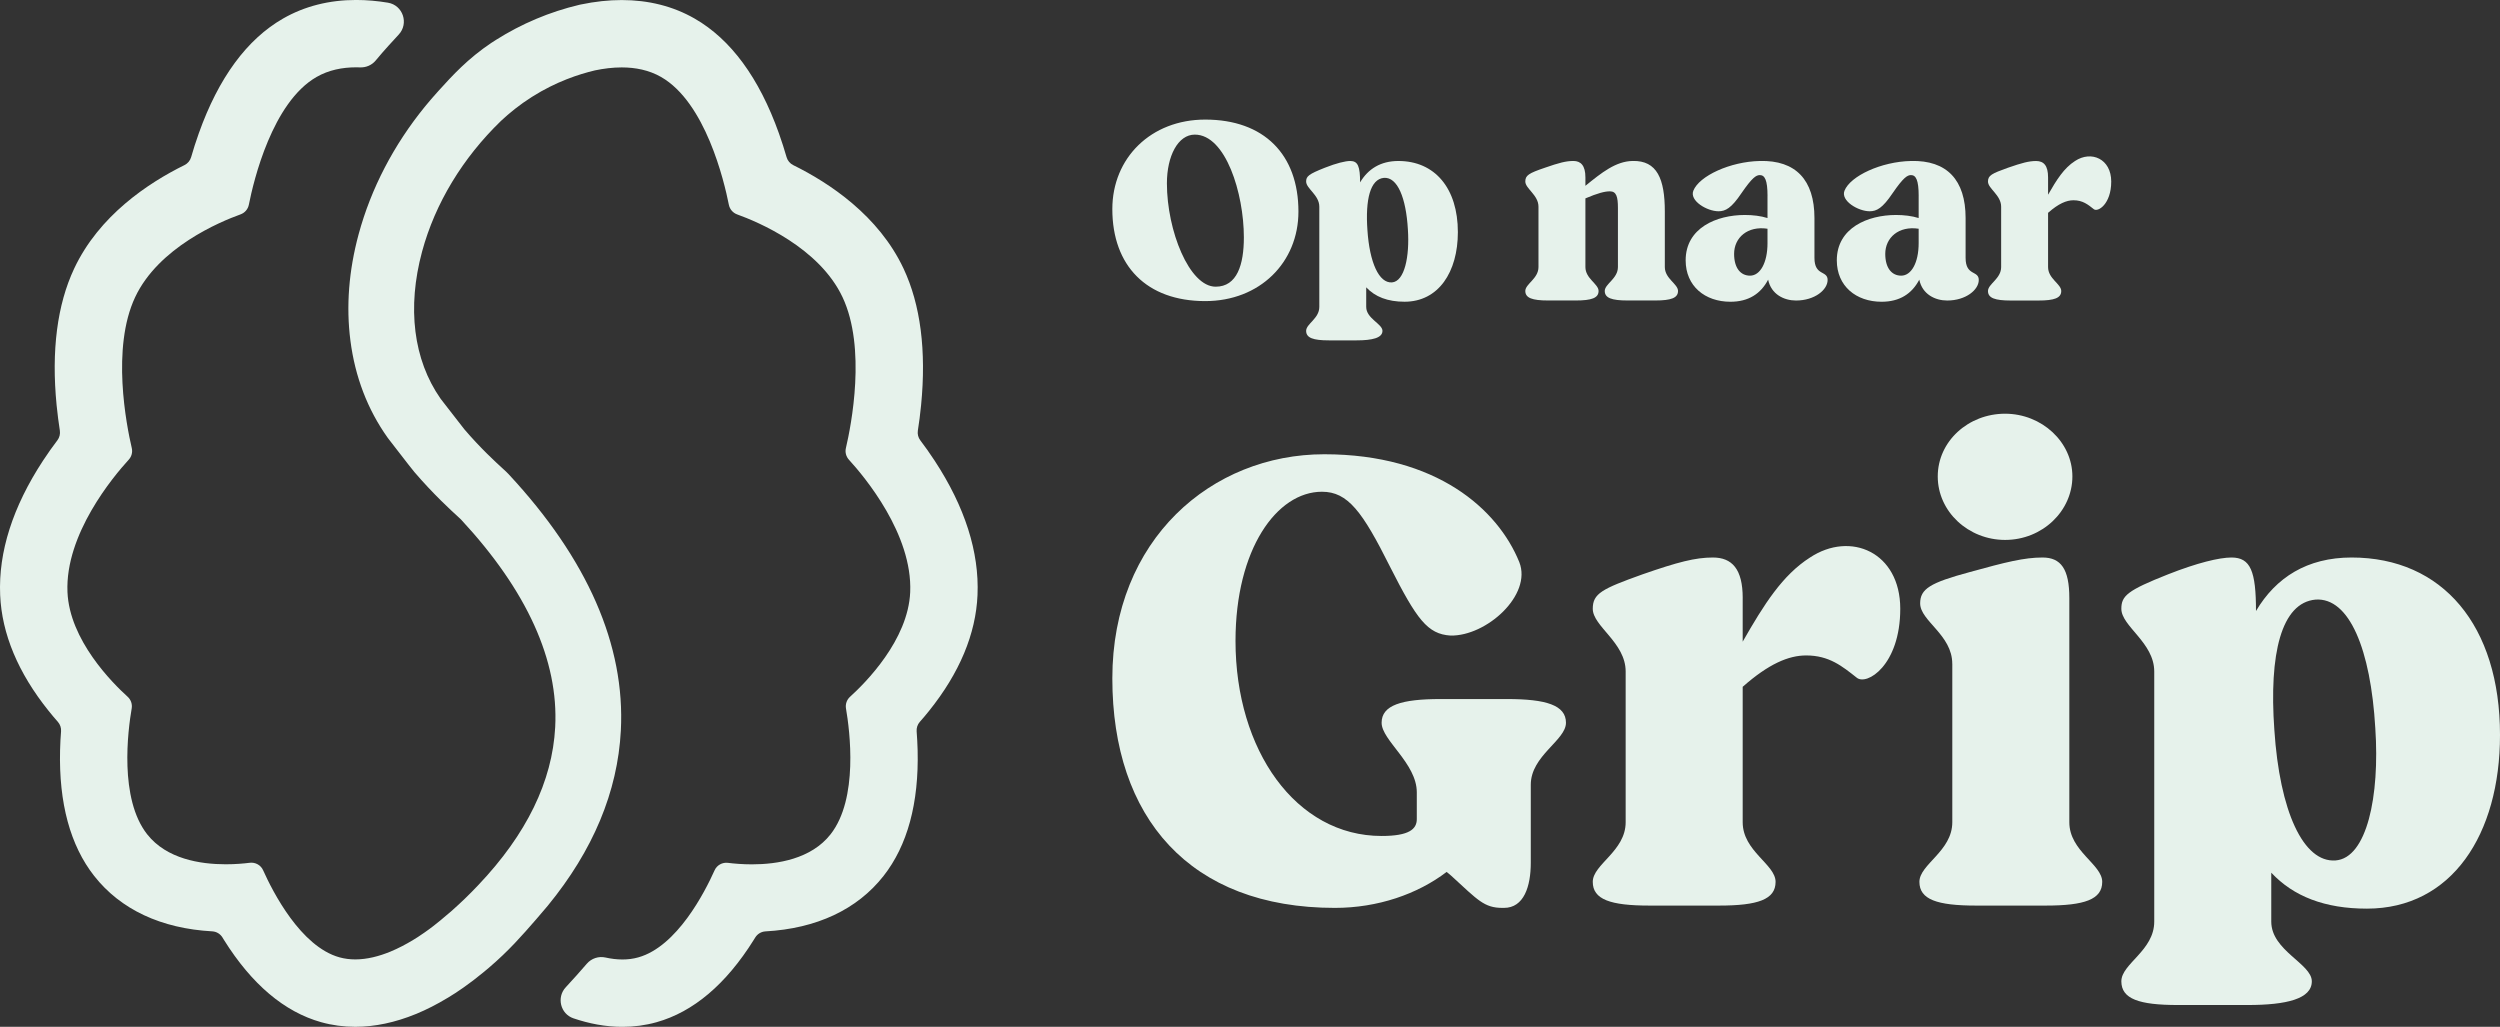
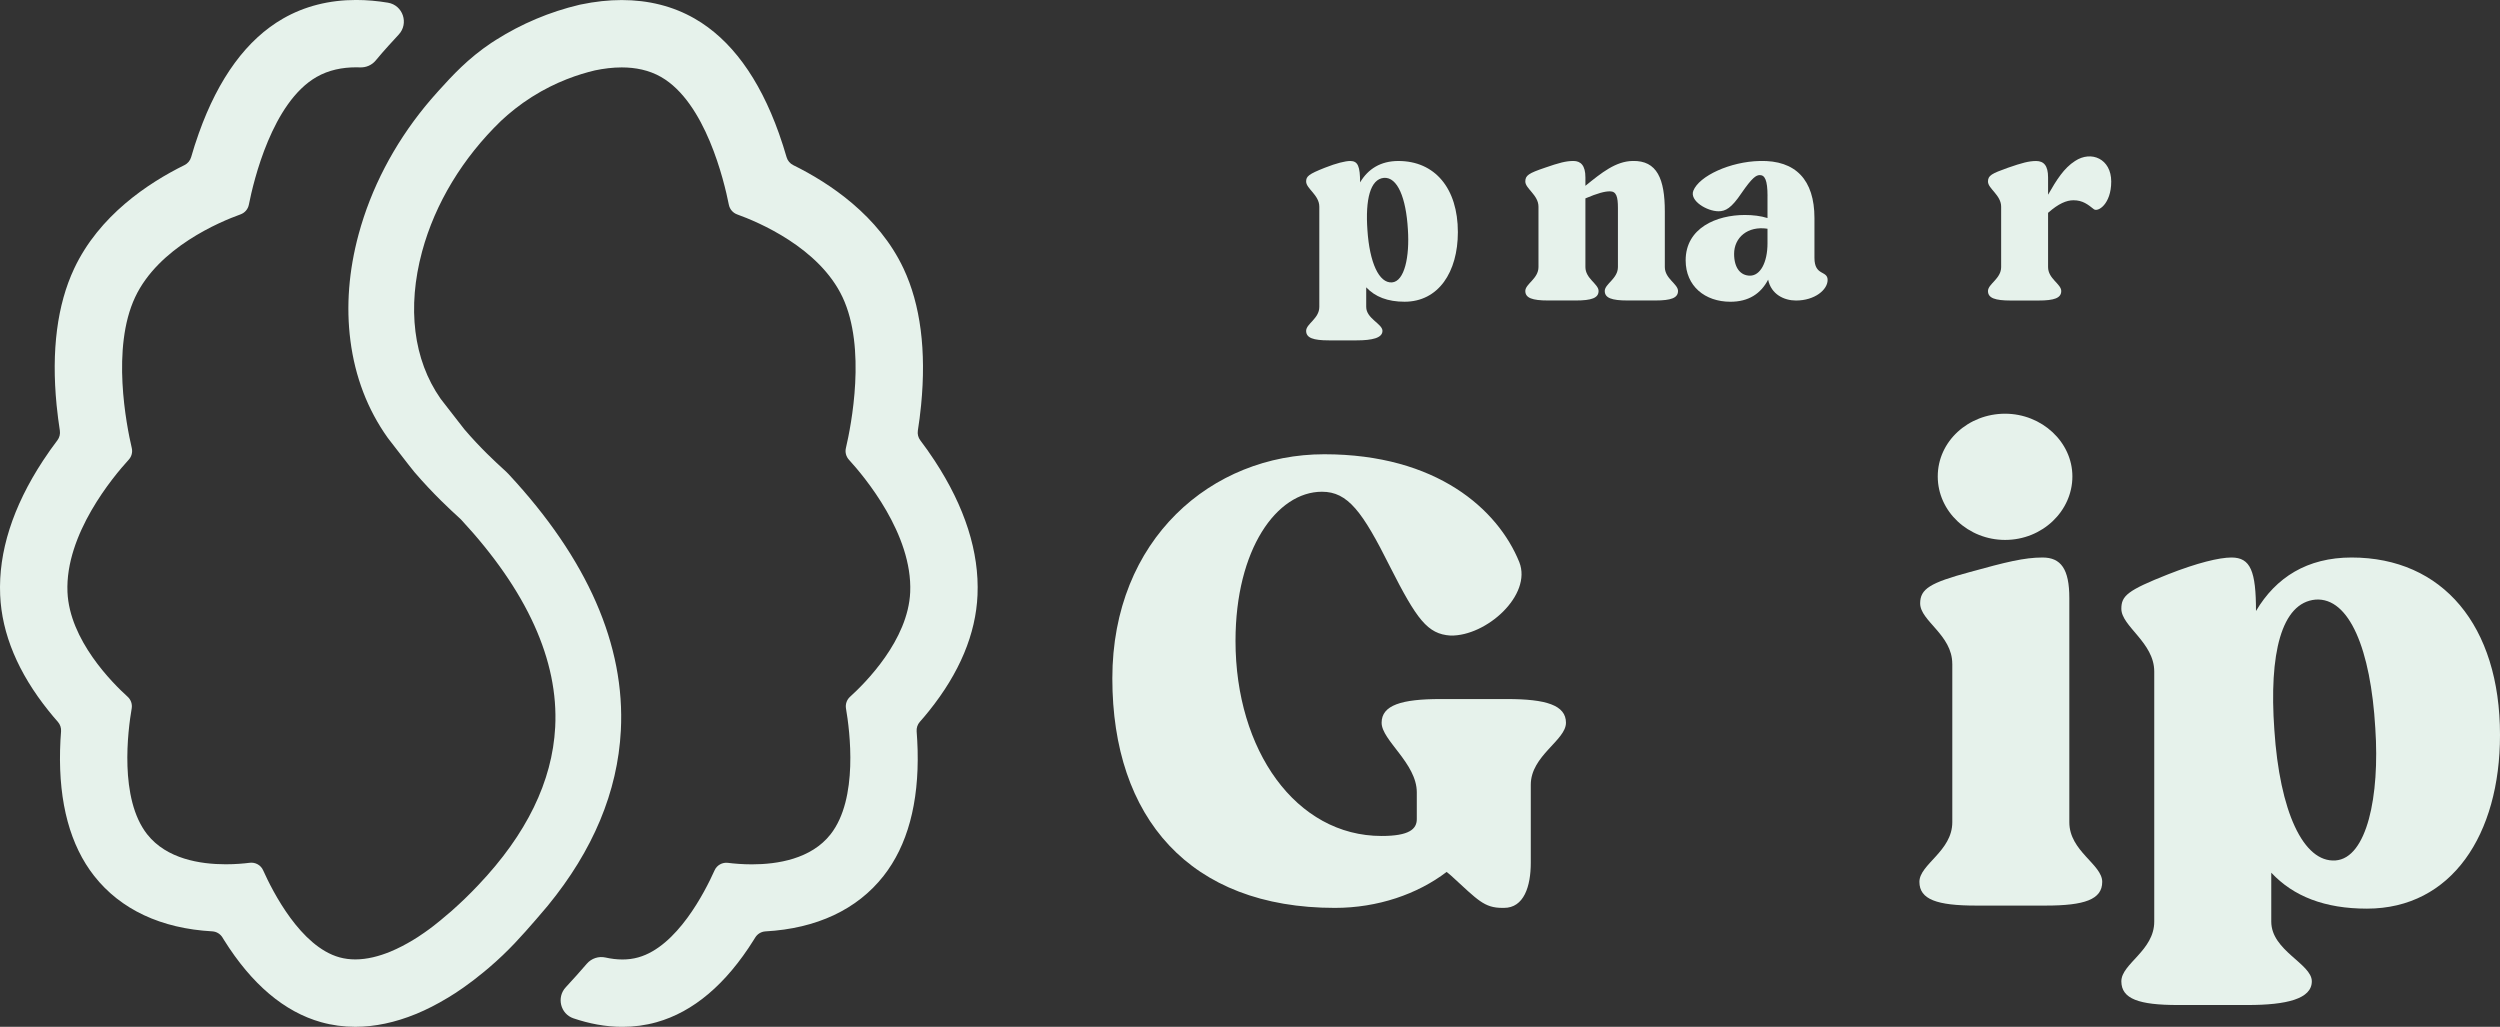
<svg xmlns="http://www.w3.org/2000/svg" id="Laag_1" viewBox="0 0 996.35 409.23">
  <rect x="0" y="0" width="996.35" height="409.23" fill="#333333" stroke="none" />
  <defs>
    <style>.cls-1{fill:#e6f2eb;}</style>
  </defs>
  <path class="cls-1" d="M17.14,183.59c1.93-2.95,3.88-5.67,5.73-8.11,.84-1.11,1.19-2.51,.98-3.89-.48-3.09-.93-6.5-1.29-10.12-2.13-21.73,.23-40.05,7.01-54.46,9.92-21.09,29.47-34.07,43.95-41.21,1.3-.64,2.26-1.79,2.66-3.18,.86-2.99,1.87-6.2,3.06-9.52,7.86-22.07,19.16-37.44,33.58-45.71,8.56-4.91,18.36-7.4,29.12-7.4,4.31,0,8.55,.4,12.66,1.08,6.01,1,8.44,8.3,4.28,12.74-1.41,1.51-2.74,2.97-4,4.36-1.78,1.96-3.51,3.96-5.18,5.97-1.52,1.83-3.82,2.81-6.2,2.72-.52-.02-1.04-.03-1.56-.03-5.49,0-10.92,1.06-15.77,3.84-17.64,10.11-25.08,41.25-27,50.93-.35,1.78-1.61,3.23-3.32,3.84-8.27,2.97-32.68,13.2-41.99,32.99-9.53,20.26-3.48,50.99-1.34,60.14,.39,1.66-.08,3.4-1.23,4.65-6.19,6.76-25.38,29.68-24.4,52.74,.81,19.13,17.88,36.21,23.98,41.72,1.31,1.18,1.91,2.94,1.61,4.68-1.51,8.78-5.02,35.9,6.17,50.13,7.74,9.85,21.19,11.96,31.33,11.96,3.81,0,7.16-.3,9.55-.6,2.25-.28,4.42,.92,5.34,2.99,3.88,8.67,14.96,30.35,30.38,34.68,2.08,.58,4.21,.84,6.35,.84,4.7,0,9.47-1.25,13.95-3.09h.01c3.24-1.34,6.32-2.98,9.12-4.68l.05-.03c.95-.57,2.41-1.47,4.43-2.9,2.59-1.8,4.76-3.52,6.35-4.84h0c1.21-.98,2.54-2.11,3.96-3.35,.07-.05,.14-.1,.21-.16,.28-.25,.55-.5,.83-.75,3.04-2.7,6.47-5.96,10.11-9.82h0c19.22-20.23,29.52-41.35,30.65-62.96,1.39-26.54-11.22-54.36-37.49-82.69-.09-.1-.18-.19-.28-.28-.22-.2-.51-.46-.85-.78-2.97-2.71-9.91-9.06-17.47-17.87-.8-.94-2.88-3.61-7.54-9.64-1.3-1.68-2.34-3.04-2.66-3.44l-.5-.66c-7.98-11.21-12.97-24.23-14.83-38.7-1.75-13.6-.65-27.85,3.27-42.33,4.94-18.28,14.01-35.63,26.37-50.83h.01c.2-.25,.42-.51,.63-.77,.46-.56,.93-1.12,1.41-1.68,.38-.45,.77-.91,1.18-1.37,.74-.85,1.48-1.7,2.24-2.53h0c5.63-6.2,11.63-12.81,21.19-19.22h.02c.57-.37,1.14-.73,1.71-1.1,10.22-6.46,21.38-11.17,33.19-13.97l.35-.08,.35-.07C237.13,.61,242.59,.02,247.78,.02c10.74,0,20.52,2.48,29.06,7.38,14.42,8.27,25.71,23.64,33.58,45.71,1.18,3.32,2.2,6.54,3.06,9.52,.4,1.39,1.36,2.54,2.66,3.18,14.48,7.14,34.03,20.12,43.95,41.2,6.78,14.41,9.13,32.74,7,54.47-.35,3.62-.8,7.02-1.29,10.12-.21,1.38,.13,2.78,.98,3.89,1.85,2.44,3.79,5.16,5.72,8.11,12.06,18.4,17.81,36.41,17.08,53.53-.66,15.51-7.16,31.05-19.32,46.2-1.23,1.54-2.46,2.99-3.67,4.35-.92,1.04-1.38,2.41-1.27,3.8,.18,2.36,.32,4.86,.39,7.47,.53,21.14-4.05,38.02-13.6,50.17-10.5,13.37-26.69,20.94-47.03,22.07-1.68,.09-3.21,1.01-4.09,2.44-.2,.33-.4,.65-.61,.98-11.03,17.65-24.06,28.68-38.75,32.79-4.35,1.22-8.92,1.84-13.59,1.84-6.78,0-13.35-1.32-19.48-3.39-5.22-1.76-6.83-8.38-3.07-12.4,3.02-3.22,5.73-6.33,8.39-9.38l.03-.03c1.84-2.11,4.68-3.04,7.41-2.43,2.23,.5,4.48,.78,6.72,.78s4.27-.26,6.35-.84c15.43-4.32,26.51-26.01,30.39-34.68,.92-2.07,3.09-3.27,5.34-2.99,2.39,.3,5.73,.6,9.55,.6,10.13,0,23.59-2.11,31.33-11.96,11.19-14.23,7.67-41.35,6.16-50.14-.3-1.74,.31-3.5,1.61-4.68,6.1-5.52,23.17-22.59,23.98-41.72,.98-23.07-18.22-45.98-24.4-52.74-1.15-1.26-1.62-2.99-1.23-4.65,2.14-9.15,8.2-39.88-1.33-60.14-9.31-19.79-33.73-30.02-41.99-32.99-1.7-.61-2.96-2.06-3.32-3.84-1.92-9.68-9.36-40.81-27-50.93-4.82-2.76-10.23-3.82-15.7-3.82-3.59,0-7.21,.46-10.7,1.19-6.34,1.51-15.42,4.45-25.05,10.54-4.96,3.14-9.06,6.48-12.38,9.6-15.21,14.72-26.23,32.82-31.43,52.05-6.05,22.38-3.45,43.16,7.32,58.58,.07,.1,.14,.19,.21,.28,.42,.53,1.16,1.49,2.64,3.41,2.1,2.72,6.01,7.78,6.69,8.6,6.52,7.61,12.42,13,15.25,15.59,1.13,1.03,1.75,1.6,2.34,2.24,31.48,33.83,46.54,68.22,44.76,102.22-1.28,24.39-11.06,47.77-29.13,69.81-1.59,1.92-3.13,3.7-4.65,5.45-5.65,6.49-10.84,12.45-18.81,19.26h0c-.77,.66-1.53,1.29-2.27,1.89-2.57,2.13-5.26,4.18-8,6.1-2.06,1.45-4.03,2.74-6.02,3.93l-.18,.11h-.02c-4.16,2.52-8.34,4.65-12.44,6.35l-.08,.03-.08,.03c-8.24,3.38-16.37,5.1-24.15,5.1-4.67,0-9.24-.62-13.6-1.84-14.68-4.11-27.71-15.15-38.74-32.79-.2-.33-.41-.65-.6-.98-.88-1.44-2.41-2.35-4.09-2.44-20.34-1.13-36.52-8.7-47.03-22.07-9.54-12.14-14.12-29.02-13.6-50.15,.06-2.61,.2-5.12,.39-7.47,.11-1.39-.35-2.75-1.27-3.8-1.2-1.36-2.44-2.82-3.67-4.36C7.22,268.17,.72,252.63,.06,237.12c-.73-17.12,5.02-35.13,17.08-53.53Z" />
  <g>
    <g>
-       <path class="cls-1" d="M480.33,120c-23.34,0-37.02-14.05-37.02-36.66,0-20.41,15.4-35.68,37.02-35.68,23.46,0,37.15,13.93,37.15,36.66,0,20.28-15.4,35.68-37.15,35.68Zm-4.15-66.35c-6.72,0-11.12,8.55-11.12,19.43,0,18.82,8.92,41.18,19.43,41.18,8.55,0,11.24-8.8,11.24-19.67,0-17.47-7.21-40.94-19.55-40.94Z" />
      <path class="cls-1" d="M542.04,72.71c3.18-5.38,8.19-8.55,15.27-8.55,14.54,0,23.71,10.88,23.71,28.35,0,15.89-7.7,27.74-21.26,27.74-6.72,0-11.73-1.95-15.27-5.74v7.82c0,4.64,6.48,6.72,6.48,9.53s-4.03,3.79-10.26,3.79h-11.12c-6.23,0-9.04-.98-9.04-3.79s5.25-4.89,5.25-9.53v-39.96c0-4.64-5.25-7.21-5.25-10.02,0-2.08,.98-2.93,7.45-5.5,4.64-1.83,8.19-2.69,10.14-2.69,3.06,0,3.91,2.2,3.91,8.55Zm12.71,39.84c5.01-.37,7.09-10.26,6.35-21.14-.73-12.59-4.15-20.9-9.53-20.53-5.5,.49-7.45,8.68-6.6,20.77,.86,13.07,4.64,21.26,9.78,20.9Z" />
      <path class="cls-1" d="M631.85,70.63v3.42c6.48-5.25,12.1-9.78,18.82-9.9,9.78-.24,12.83,7.21,12.83,20.16v22.12c0,4.64,5.26,6.72,5.26,9.53s-2.81,3.79-9.04,3.79h-11.12c-6.23,0-9.04-.98-9.04-3.79s5.25-4.89,5.25-9.53v-23.58c0-4.4-.61-6.6-3.18-6.6-2.08,0-4.89,.73-9.78,2.81v27.37c0,4.64,5.25,6.72,5.25,9.53s-2.81,3.79-9.04,3.79h-11.12c-6.23,0-9.04-.98-9.04-3.79s5.25-4.89,5.25-9.53v-24.07c0-4.64-5.25-7.21-5.25-10.02,0-2.44,1.34-3.3,7.82-5.5,5.62-1.96,8.43-2.69,11.36-2.69s4.77,1.83,4.77,6.48Z" />
      <path class="cls-1" d="M704.43,78.09c0-6.35-1.1-8.31-3.06-8.31-1.47,0-3.05,.98-7.33,7.21-4.03,5.99-6.35,7.21-9.16,7.21-4.52,0-11.61-4.15-10.02-8.19,2.32-5.87,14.66-11.61,26.52-11.85,14.3-.37,21.75,7.58,21.75,22.73v15.89c0,7.33,5.25,4.89,5.25,8.8s-5.13,8.19-12.59,8.19c-4.77,0-9.9-2.44-11.12-8.31-2.93,5.62-7.82,8.8-15.03,8.8-10.14,0-17.84-6.23-17.84-16.5,0-12.95,12.34-18.08,23.58-18.08,3.18,0,6.35,.37,9.04,1.22v-8.8Zm0,13.07c-7.94-1.22-13.32,3.54-13.32,10.02,0,5.62,2.57,8.68,6.35,8.68,4.03,0,6.96-5.13,6.96-12.95v-5.74Z" />
-       <path class="cls-1" d="M764.67,78.09c0-6.35-1.1-8.31-3.06-8.31-1.47,0-3.05,.98-7.33,7.21-4.03,5.99-6.35,7.21-9.16,7.21-4.52,0-11.61-4.15-10.02-8.19,2.32-5.87,14.66-11.61,26.52-11.85,14.3-.37,21.75,7.58,21.75,22.73v15.89c0,7.33,5.25,4.89,5.25,8.8s-5.13,8.19-12.59,8.19c-4.77,0-9.9-2.44-11.12-8.31-2.93,5.62-7.82,8.8-15.03,8.8-10.14,0-17.84-6.23-17.84-16.5,0-12.95,12.34-18.08,23.58-18.08,3.18,0,6.35,.37,9.04,1.22v-8.8Zm0,13.07c-7.94-1.22-13.32,3.54-13.32,10.02,0,5.62,2.57,8.68,6.35,8.68,4.03,0,6.96-5.13,6.96-12.95v-5.74Z" />
      <path class="cls-1" d="M816.24,70.63v6.97c3.42-5.99,6.35-10.63,10.75-13.44,6.48-4.28,14.42-.85,14.42,8.19s-5.38,12.34-6.96,11c-2.32-1.83-4.4-3.54-8.07-3.54-2.81,0-5.99,1.34-10.14,5.01v21.63c0,4.64,5.25,6.72,5.25,9.53s-2.81,3.79-9.04,3.79h-11.12c-6.23,0-9.04-.98-9.04-3.79s5.25-4.89,5.25-9.53v-24.07c0-4.64-5.25-7.21-5.25-10.02,0-2.44,1.47-3.18,7.94-5.5,5.62-1.96,8.43-2.69,11.24-2.69,3.05,0,4.77,1.83,4.77,6.48Z" />
    </g>
    <g>
      <path class="cls-1" d="M532.03,361.83c-57.93,0-88.72-35.98-88.72-91.46s39.63-89.33,84.45-89.33,69.21,21.95,77.74,42.99c5.18,13.11-13.11,29.57-27.44,29.27-9.15-.61-13.41-6.4-24.08-27.44-10.98-21.95-16.77-29.88-27.13-29.88-17.99,0-34.45,22.87-34.45,59.45,0,43.6,24.08,77.74,58.23,77.74,10.98,0,14.02-2.74,14.02-6.71v-10.67c0-11.59-14.02-20.73-14.02-27.74s7.93-9.45,23.47-9.45h26.52c15.55,0,23.48,2.44,23.48,9.45s-14.02,13.11-14.02,24.69v31.1c0,9.45-2.74,17.99-10.67,17.99h-.61c-7.32,0-9.76-3.05-20.43-12.81-.61-.61-1.52-1.22-1.83-1.52-11.59,8.84-27.44,14.33-44.51,14.33Z" />
-       <path class="cls-1" d="M694.53,238.35v17.38c8.54-14.94,15.85-26.52,26.83-33.54,16.16-10.67,35.97-2.13,35.97,20.43s-13.41,30.79-17.38,27.44c-5.79-4.57-10.98-8.84-20.12-8.84-7.01,0-14.94,3.35-25.3,12.5v53.96c0,11.59,13.11,16.77,13.11,23.78s-7.01,9.45-22.56,9.45h-27.74c-15.55,0-22.56-2.44-22.56-9.45s13.11-12.2,13.11-23.78v-60.06c0-11.58-13.11-17.99-13.11-25,0-6.1,3.66-7.93,19.82-13.72,14.02-4.88,21.04-6.71,28.05-6.71,7.62,0,11.89,4.57,11.89,16.16Z" />
      <path class="cls-1" d="M778.06,264.57c0-11.59-12.8-17.07-12.8-24.09,0-5.79,3.96-8.23,19.82-12.5,14.33-3.96,21.65-5.79,28.96-5.79s10.67,4.57,10.67,16.16v89.33c0,11.59,13.11,16.77,13.11,23.78s-7.01,9.45-22.56,9.45h-27.74c-15.55,0-22.56-2.44-22.56-9.45s13.11-12.2,13.11-23.78v-63.11Zm21.04-49.39c-14.63,0-26.83-11.28-26.83-25.3s12.2-25,26.83-25,26.83,11.28,26.83,25-11.89,25.3-26.83,25.3Z" />
      <path class="cls-1" d="M899.09,243.53c7.93-13.41,20.43-21.34,38.11-21.34,36.28,0,59.15,27.13,59.15,70.73,0,39.63-19.21,69.21-53.05,69.21-16.77,0-29.27-4.88-38.11-14.33v19.51c0,11.58,16.16,16.77,16.16,23.78s-10.06,9.45-25.61,9.45h-27.74c-15.55,0-22.56-2.44-22.56-9.45s13.11-12.2,13.11-23.78v-99.69c0-11.58-13.11-17.99-13.11-25,0-5.18,2.44-7.32,18.6-13.72,11.59-4.57,20.43-6.71,25.3-6.71,7.62,0,9.76,5.49,9.76,21.34Zm31.71,99.39c12.5-.92,17.68-25.61,15.85-52.74-1.83-31.4-10.37-52.13-23.78-51.22-13.72,1.22-18.6,21.65-16.46,51.83,2.13,32.62,11.58,53.05,24.39,52.13Z" />
    </g>
  </g>
</svg>